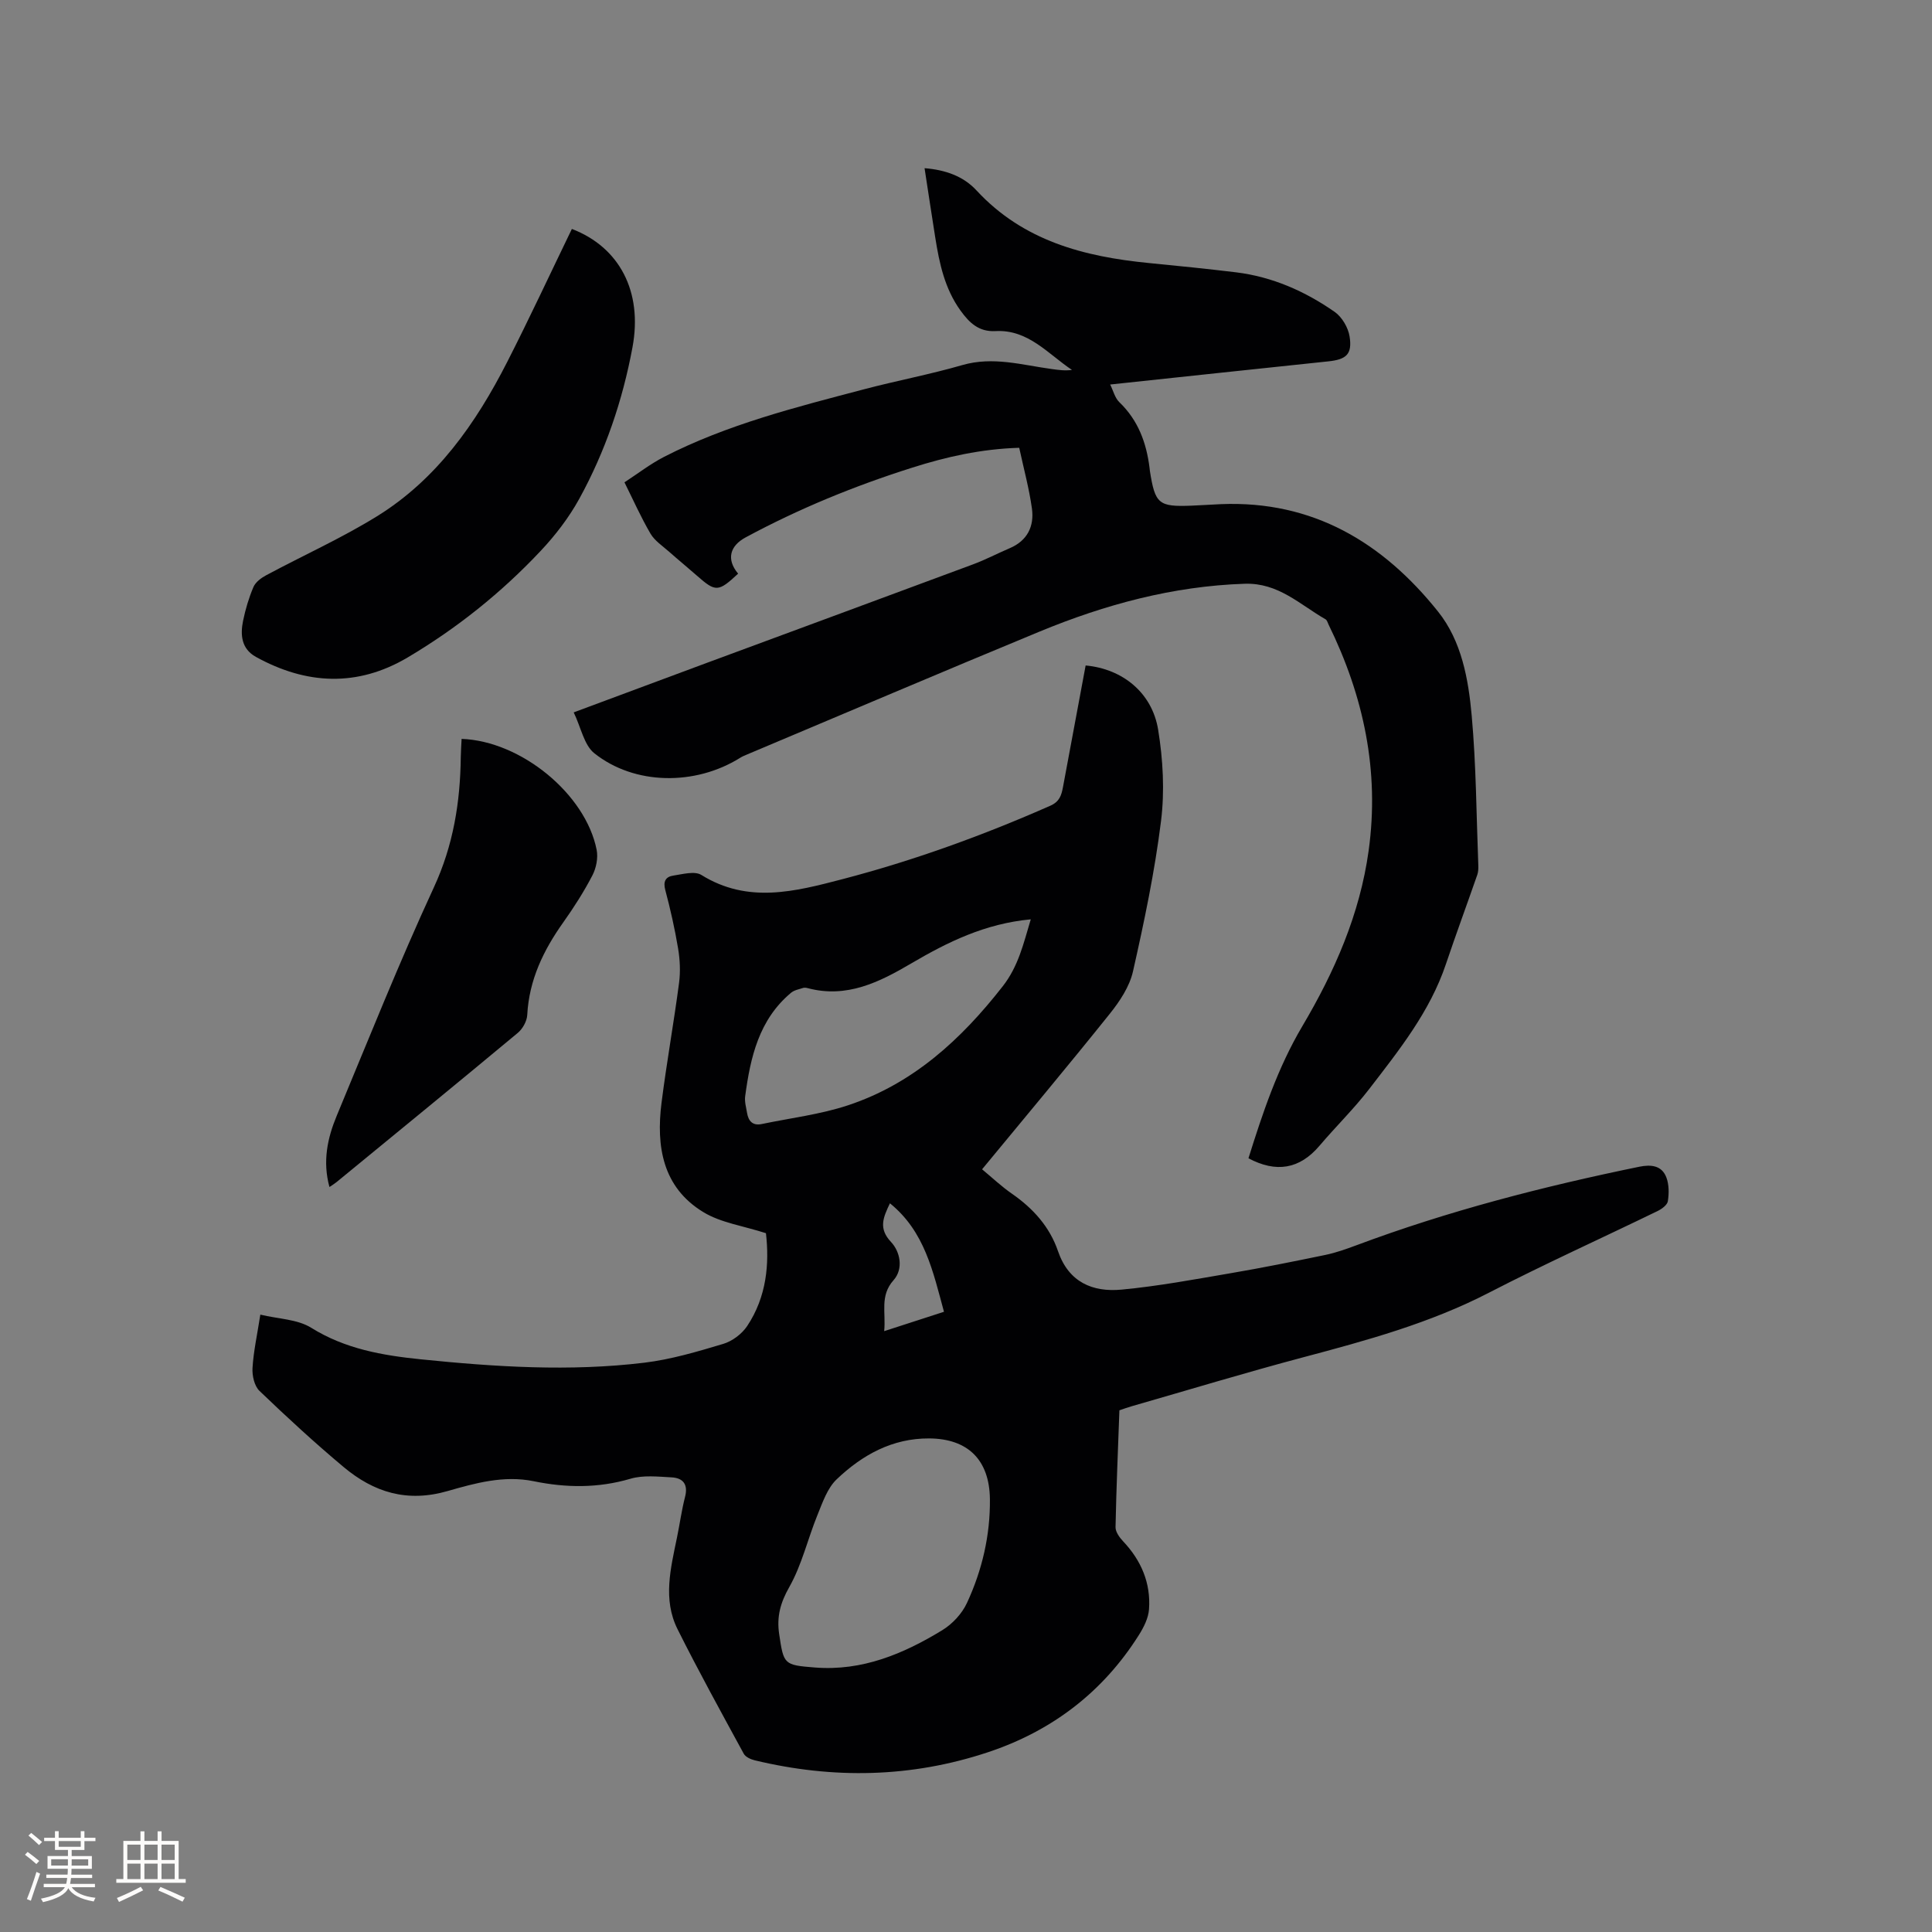
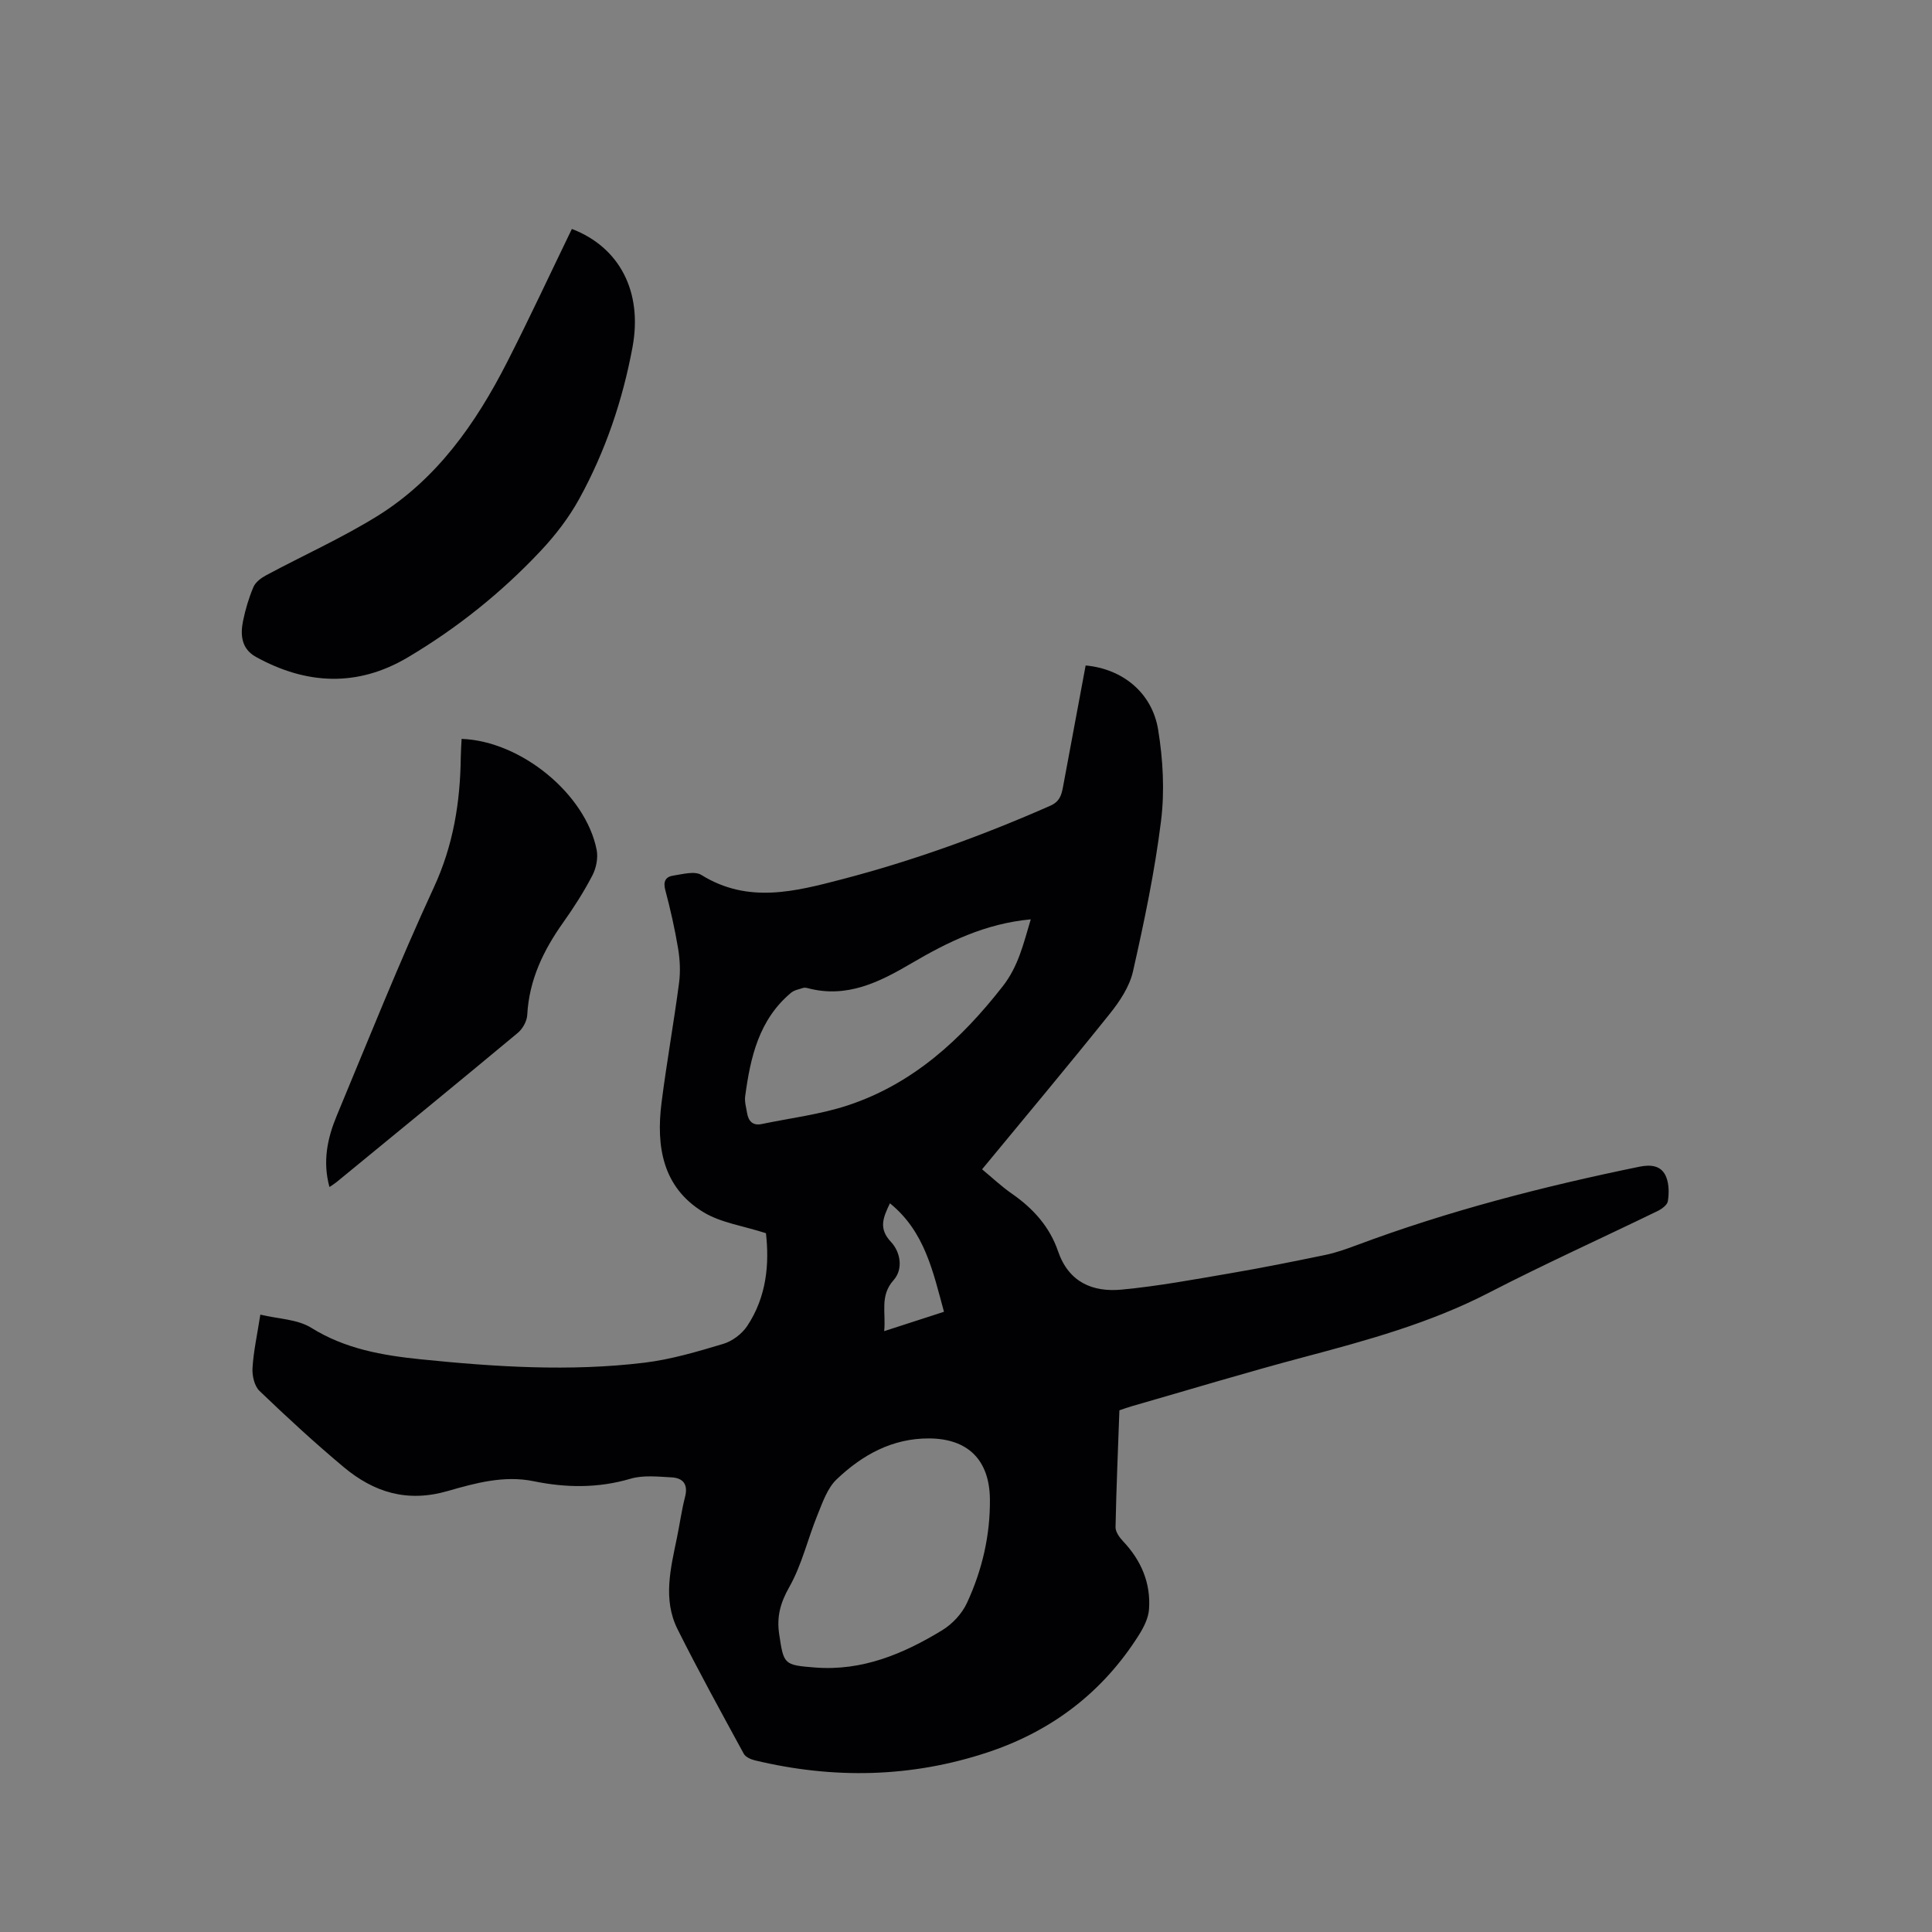
<svg xmlns="http://www.w3.org/2000/svg" enable-background="new 0 0 400 400" viewBox="0 0 400 400">
  <rect x="0" y="0" width="400" height="400" fill="#808080" stroke="none" />
  <g fill="#010103">
    <path d="m224.77 137.78c7.62.69 13.76 5.63 15.01 13.29 1.01 6.18 1.37 12.7.6 18.9-1.3 10.47-3.48 20.85-5.81 31.16-.71 3.13-2.73 6.18-4.8 8.76-8.61 10.75-17.46 21.31-26.44 32.2 2.12 1.76 4.03 3.57 6.17 5.05 4.39 3.04 7.82 6.84 9.55 11.9 2.2 6.43 7.16 8.53 13.17 7.96 7.55-.71 15.05-2.11 22.54-3.39 6.57-1.12 13.11-2.44 19.64-3.79 2.15-.45 4.25-1.19 6.32-1.96 19.09-7.15 38.75-12.21 58.68-16.3 2.4-.49 4.63-.29 5.59 2.18.58 1.49.57 3.35.32 4.96-.12.78-1.27 1.62-2.14 2.04-11.61 5.64-23.39 10.96-34.86 16.88-12.26 6.34-25.38 9.91-38.59 13.42-11.86 3.15-23.62 6.72-35.42 10.11-.81.23-1.6.52-2.54.84-.29 8.1-.64 16.14-.8 24.19-.02.97.81 2.12 1.54 2.9 3.77 3.98 5.78 8.66 5.39 14.11-.13 1.83-1.09 3.73-2.1 5.33-7.47 11.85-18.05 19.88-31.24 24.26-15.87 5.28-32.03 5.58-48.27 1.68-.84-.2-1.93-.69-2.3-1.38-4.65-8.54-9.35-17.07-13.7-25.77-3.09-6.18-1.42-12.63-.12-18.97.58-2.8.96-5.65 1.67-8.41.68-2.62-.41-3.94-2.82-4.06-2.82-.15-5.83-.49-8.45.28-6.72 1.98-13.35 1.9-20.07.52-6.17-1.27-12.15.41-17.83 2.04-8.41 2.42-15.28.24-21.52-4.98-6-5.02-11.77-10.34-17.42-15.76-1.06-1.02-1.54-3.17-1.44-4.75.21-3.45.97-6.87 1.62-11.04 3.74.9 7.67.94 10.53 2.72 7.04 4.39 14.76 5.72 22.67 6.53 15.41 1.57 30.88 2.57 46.32.7 5.52-.67 10.96-2.29 16.31-3.89 1.88-.56 3.87-2.06 4.96-3.69 4.06-6.09 4.61-12.94 3.89-19.23-4.77-1.54-9.35-2.16-12.97-4.37-8.44-5.13-9.78-13.61-8.65-22.61 1.05-8.3 2.54-16.54 3.63-24.83.31-2.34.19-4.82-.2-7.15-.68-4.07-1.59-8.11-2.65-12.09-.49-1.81.1-2.76 1.67-2.99 1.93-.29 4.42-.99 5.8-.13 9.65 5.99 19.36 3.44 29.18.88 14.78-3.86 29.09-9.05 43.06-15.21 1.95-.86 2.31-2.2 2.63-3.87 1.55-8.32 3.1-16.64 4.69-25.17zm-32.37 160.03c-7.65-.05-13.88 3.42-19.18 8.47-1.92 1.83-2.91 4.77-3.96 7.35-2.02 4.95-3.23 10.32-5.83 14.92-1.86 3.28-2.65 6.15-2.11 9.78.94 6.28.95 6.4 7.41 6.91 9.76.77 18.29-2.81 26.33-7.71 2.11-1.28 4.11-3.43 5.14-5.66 3.14-6.77 4.83-13.99 4.75-21.51-.1-8.1-4.55-12.49-12.55-12.55zm21.01-107.47c-9.46.88-17.21 4.7-24.72 9.11-6.64 3.9-13.39 7.29-21.48 5.13-.3-.08-.66-.13-.94-.04-.85.28-1.83.45-2.49 1-6.66 5.57-8.42 13.37-9.5 21.43-.15 1.11.2 2.31.39 3.45.28 1.69 1.17 2.69 3.04 2.3 5.98-1.25 12.13-1.98 17.89-3.89 13.43-4.46 23.38-13.6 31.99-24.61 3.26-4.17 4.29-8.78 5.82-13.88zm-29.16 58.79c-1.4 2.95-2.42 5.2.23 8.01 1.89 2.01 2.62 5.55.52 7.91-2.89 3.24-1.55 6.67-1.94 10.55 4.36-1.41 8.22-2.66 12.38-4.01-2.28-8.36-3.99-16.63-11.19-22.46z" />
-     <path d="m118.78 147.49c9.62-3.58 18.63-6.94 27.64-10.28 18.37-6.8 36.74-13.56 55.1-20.39 2.57-.96 5.02-2.25 7.55-3.33 3.66-1.56 5.08-4.55 4.58-8.21-.58-4.16-1.7-8.25-2.63-12.57-7.92.24-15.09 1.87-22.15 4.11-11.94 3.78-23.46 8.49-34.51 14.45-3.21 1.73-4.05 4.5-1.54 7.5-4.1 3.82-4.65 3.83-8.49.45-1.91-1.68-3.88-3.29-5.79-4.98-1.35-1.2-2.98-2.26-3.86-3.75-2-3.42-3.62-7.07-5.39-10.63 2.72-1.77 5.32-3.79 8.19-5.27 13.1-6.72 27.3-10.28 41.43-14 6.76-1.78 13.64-3.07 20.35-5.01 6.36-1.83 12.38 0 18.53.83 1.34.18 2.67.38 4.15.18-4.98-3.32-9.05-8.41-15.83-8.04-3.47.19-5.43-1.74-7.24-4.24-3.28-4.54-4.39-9.79-5.24-15.16-.74-4.68-1.45-9.37-2.21-14.33 4.35.35 8.04 1.67 10.75 4.6 9.66 10.45 22.25 13.72 35.72 15.04 6.01.59 12.02 1.19 18.01 1.92 7.52.92 14.3 3.92 20.44 8.2 1.51 1.06 2.79 3.25 3.08 5.09.58 3.7-.7 4.76-4.43 5.15-14.85 1.55-29.7 3.15-45.14 4.79.64 1.29.98 2.78 1.91 3.67 3.89 3.74 5.59 8.39 6.24 13.57.03.21.04.42.07.63 1.08 6.87 1.8 7.48 8.65 7.21 2.01-.08 4.02-.22 6.03-.31 19.05-.79 33.56 7.94 44.99 22.25 4.86 6.08 6.28 13.94 6.96 21.52.93 10.32.97 20.72 1.37 31.08.02.63-.01 1.3-.21 1.88-2.15 6.17-4.41 12.3-6.5 18.5-3.31 9.85-9.7 17.82-15.89 25.87-3.16 4.1-6.9 7.75-10.26 11.71-4.17 4.92-9.03 5.65-14.73 2.62 2.93-9.35 6.04-18.72 11.16-27.36 6.67-11.27 11.9-23.16 13.72-36.31 2.29-16.51-1.03-32.02-8.3-46.84-.18-.38-.31-.9-.62-1.08-5.31-3.04-9.76-7.59-16.74-7.36-14.86.49-28.87 4.29-42.46 9.9-20.25 8.37-40.4 16.96-60.6 25.46-.49.2-.98.41-1.42.69-9.28 5.79-21.85 5.68-30.19-.97-2.11-1.7-2.73-5.29-4.25-8.45z" />
    <path d="m118.4 47.4c9.82 3.76 14.7 12.93 12.55 24.5-2.04 10.99-5.62 21.54-11 31.34-2.16 3.93-4.99 7.62-8.08 10.89-8.1 8.61-17.3 15.96-27.47 21.99-10.42 6.17-20.99 5.64-31.42-.12-3-1.66-3.26-4.55-2.65-7.49.49-2.37 1.19-4.74 2.14-6.97.43-1.01 1.59-1.88 2.62-2.43 7.64-4.1 15.6-7.67 22.96-12.22 12.37-7.65 20.47-19.22 26.95-31.93 4.61-9.04 8.89-18.25 13.4-27.56z" />
    <path d="m68.21 245.76c-1.45-5.3-.42-10.12 1.5-14.74 6.58-15.81 12.93-31.74 20.11-47.28 4.04-8.73 5.47-17.66 5.58-27.03.02-1.25.11-2.49.17-3.73 12.29.43 25.68 11.42 27.96 22.97.33 1.66-.09 3.77-.88 5.29-1.75 3.37-3.82 6.61-6.02 9.71-4.12 5.79-7.09 11.94-7.47 19.19-.07 1.28-.94 2.86-1.95 3.7-12.46 10.37-25 20.62-37.53 30.9-.4.33-.84.59-1.47 1.02z" />
  </g>
-   <path d="m5.17 384 .55-.58c.85.61 1.65 1.24 2.4 1.87l-.59.64c-.83-.73-1.62-1.38-2.36-1.93m1.22 9.53-.82-.34c.71-1.76 1.37-3.64 1.98-5.63.24.13.5.25.76.36-.6 1.67-1.24 3.54-1.92 5.61m-.5-13.5.57-.54c.56.44 1.31 1.06 2.26 1.87l-.64.64c-.68-.66-1.41-1.32-2.19-1.97m3.25.46h2.24v-1.36h.77v1.36h4.57v-1.36h.76v1.36h2.28v.69h-2.28v1.84h-2.64v1.26h4.18v2.64h-4.21c0 .45-.02.86-.05 1.21h4.32v.69h-4.38c-.04.34-.1.75-.19 1.22h5.15v.69h-4.82c.87 1.19 2.51 1.92 4.93 2.19-.17.31-.3.57-.37.76-2.77-.49-4.52-1.41-5.26-2.76-.56 1.26-2.3 2.23-5.24 2.9-.12-.24-.26-.48-.43-.72 2.73-.55 4.38-1.34 4.96-2.38h-4.38v-.69h4.65c.1-.38.17-.79.21-1.22h-4.32v-.69h4.4c.03-.34.05-.75.05-1.21h-4.2v-2.64h4.23v-1.26h-2.69v-1.84h-2.24zm1.46 4.46v1.29h3.45c.01-.4.02-.57.01-.53v-.32-.45h-3.46zm1.55-2.59h4.57v-1.19h-4.57zm6.11 2.59h-3.42v.77c-.01.19-.01.37-.02.53h3.44z" fill="#fcfbfa" />
-   <path d="m32.63 379.16h.82v1.98h3.54v7.89h1.46v.78h-14.37v-.78h1.46v-7.89h3.54v-1.98h.82v1.98h2.73zm-3.49 11.48.5.73c-1.61.82-3.28 1.63-5 2.41-.13-.27-.28-.55-.44-.82 1.75-.72 3.4-1.49 4.94-2.32m-2.78-5.55h2.73v-3.18h-2.73zm0 3.95h2.73v-3.2h-2.73zm3.54-3.95h2.73v-3.18h-2.73zm0 3.95h2.73v-3.2h-2.73zm7.89 4.68c-1.84-.92-3.51-1.7-5.02-2.32l.45-.73c1.89.8 3.57 1.55 5.04 2.23zm-1.62-11.81h-2.73v3.18h2.73zm-2.73 7.13h2.73v-3.2h-2.73z" fill="#fcfbfa" />
</svg>